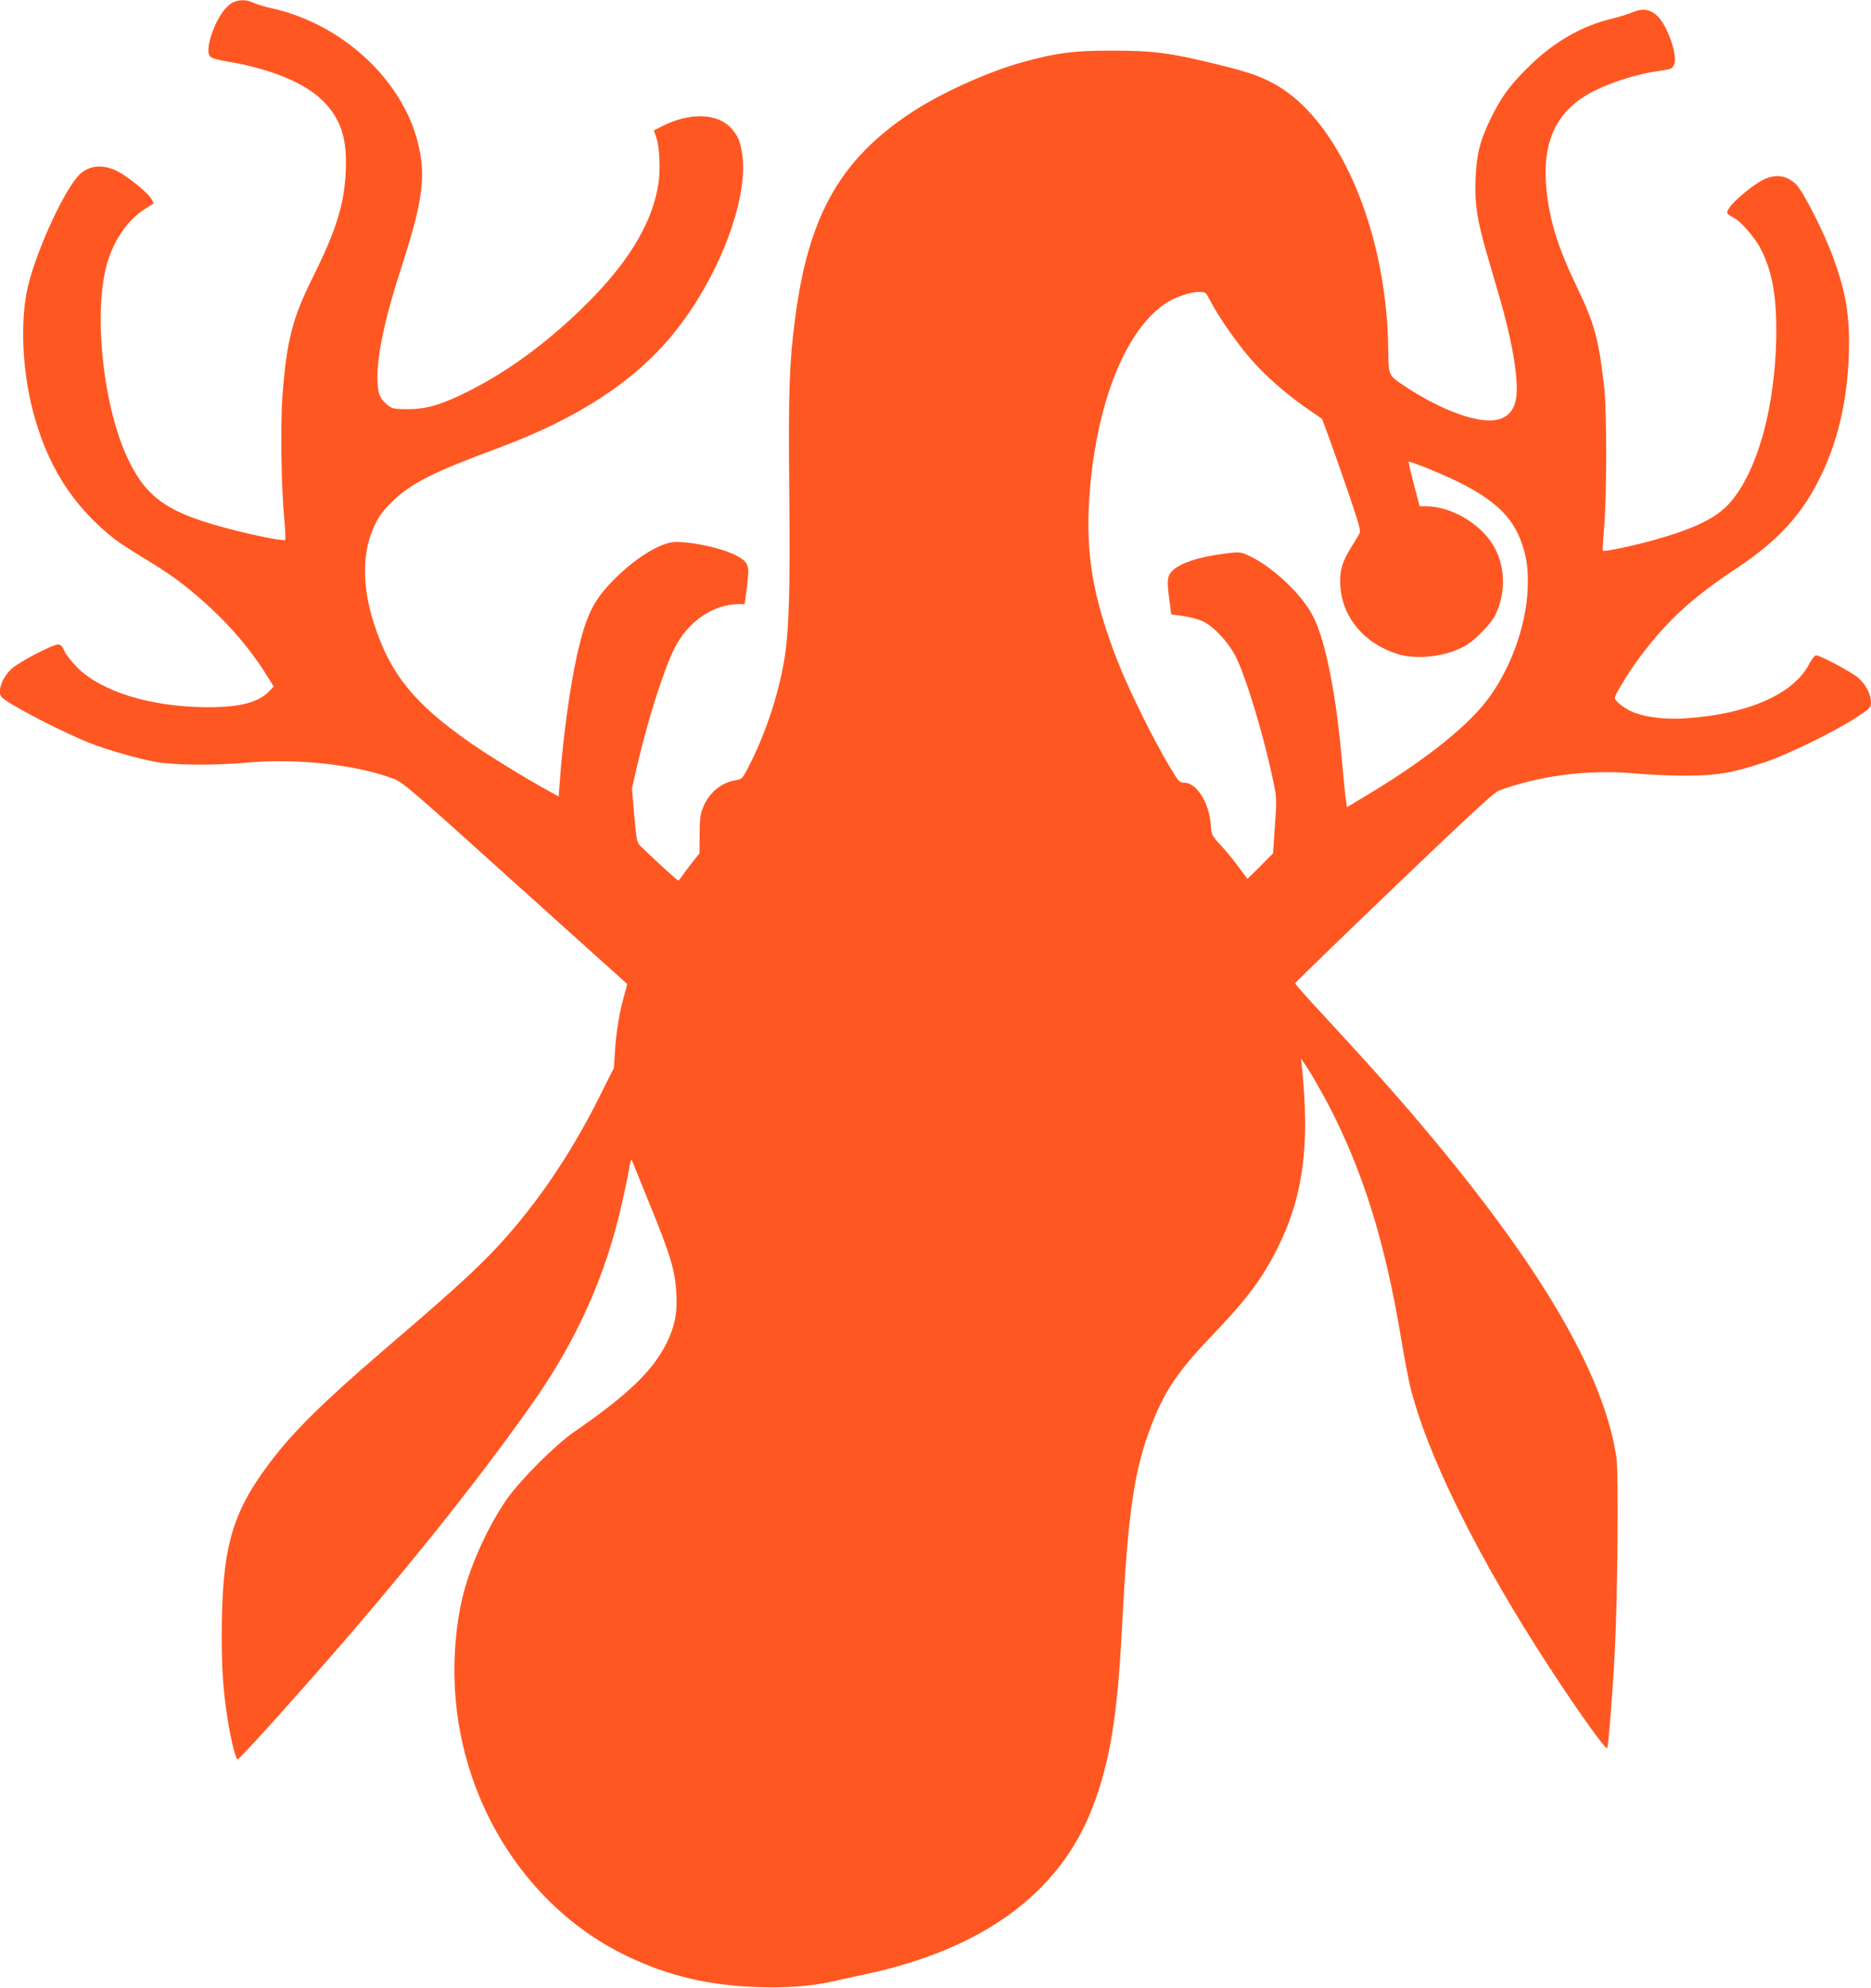
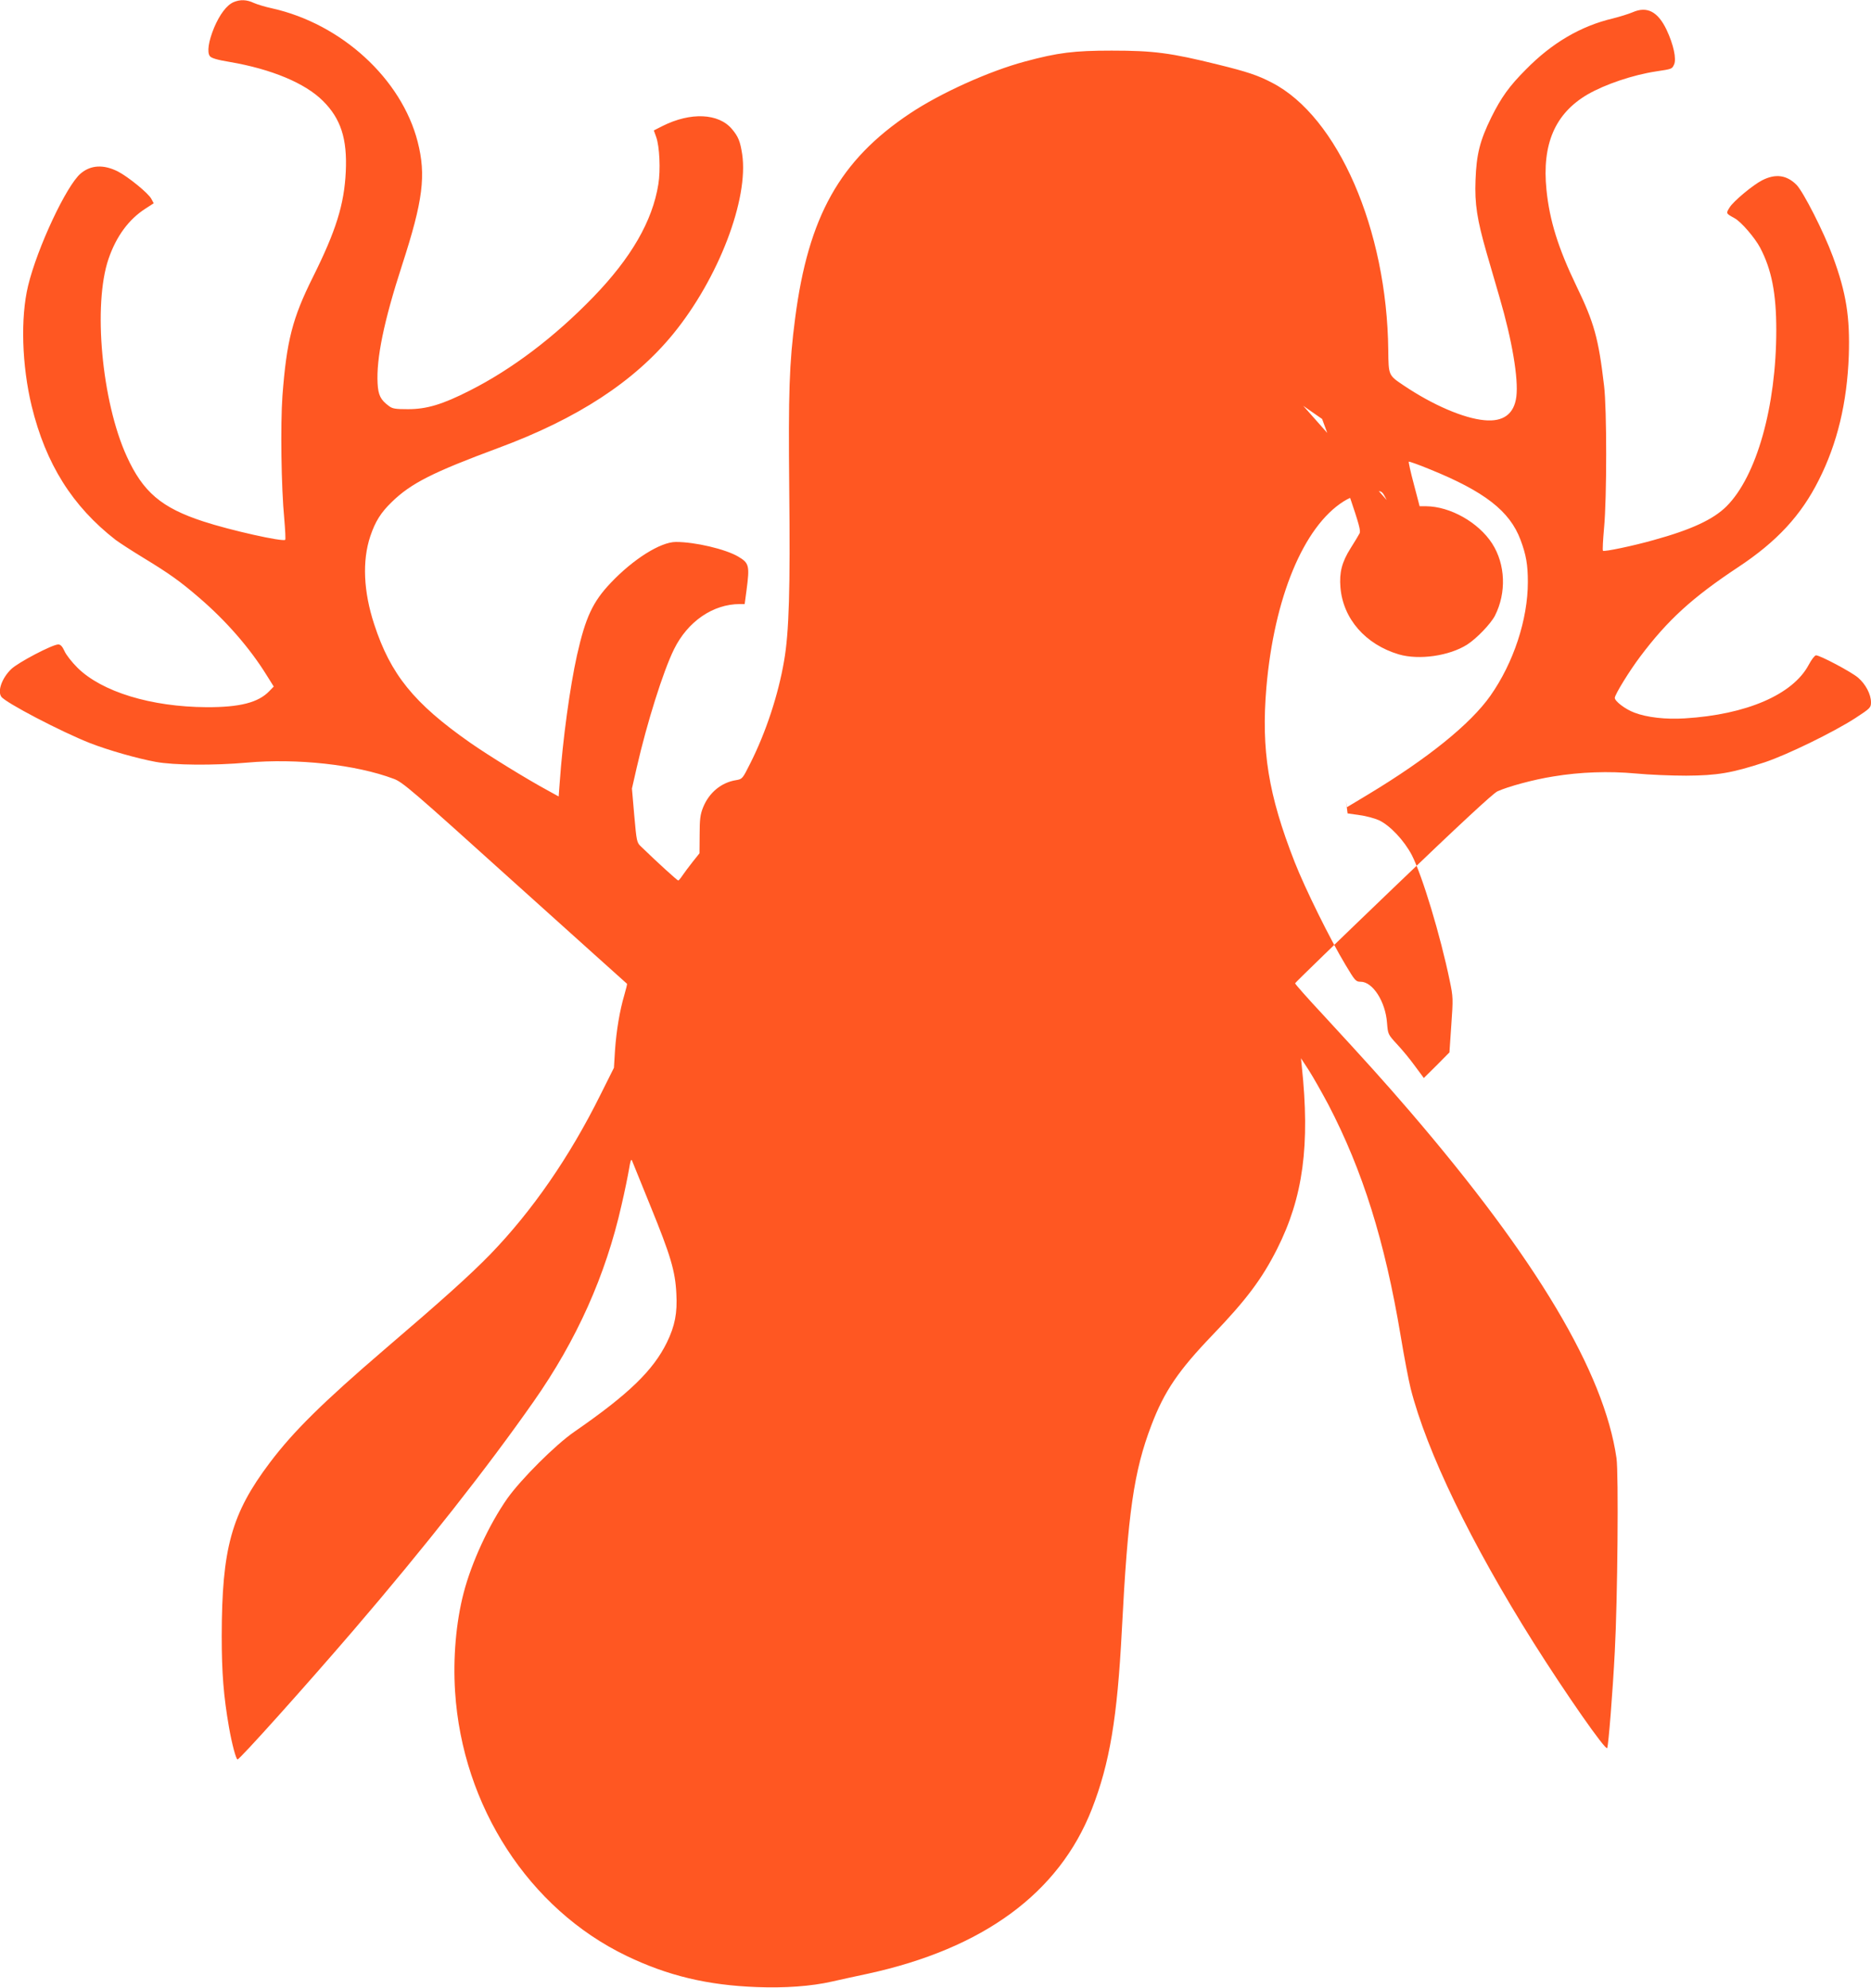
<svg xmlns="http://www.w3.org/2000/svg" version="1.0" width="1205pt" height="1280pt" viewBox="0 0 1205 1280" preserveAspectRatio="xMidYMid meet">
  <g transform="translate(0,1280) scale(0.1,-0.1)" fill="#ff5722" stroke="none">
-     <path d="M1504 12786 c-44 -19 -89 -79 -125 -164 -36 -87 -47 -159 -27 -184 9 -12 48 -24 128 -37 268 -46 485 -136 600 -251 115 -114 157 -244 147 -455 -10 -212 -63 -381 -212 -680 -132 -265 -169 -409 -196 -765 -13 -185 -8 -586 12 -793 6 -70 9 -130 6 -133 -14 -15 -357 62 -527 118 -270 88 -389 189 -494 420 -161 353 -218 976 -117 1271 50 146 131 255 237 323 l54 35 -15 28 c-18 36 -150 143 -216 177 -92 46 -174 42 -239 -13 -92 -77 -280 -479 -339 -723 -50 -207 -40 -514 23 -775 91 -373 262 -645 541 -862 23 -17 101 -68 175 -113 171 -104 240 -153 365 -261 171 -147 323 -321 431 -495 l47 -75 -29 -30 c-70 -73 -189 -104 -404 -103 -357 2 -674 99 -831 254 -36 36 -74 84 -84 108 -14 30 -25 42 -40 42 -37 0 -259 -116 -303 -159 -59 -57 -89 -140 -64 -177 25 -38 388 -227 571 -299 121 -47 304 -99 423 -121 118 -22 375 -24 588 -5 324 29 703 -13 945 -104 58 -21 117 -72 781 -671 396 -356 720 -648 722 -649 2 -2 -6 -34 -17 -72 -30 -102 -51 -228 -60 -355 l-7 -114 -87 -174 c-199 -401 -440 -749 -711 -1029 -130 -133 -302 -288 -681 -612 -396 -340 -586 -527 -738 -729 -247 -328 -308 -550 -309 -1115 0 -239 12 -388 47 -589 18 -103 45 -206 55 -206 14 0 434 468 745 830 460 536 863 1048 1162 1475 277 395 464 812 566 1265 20 85 41 189 48 230 9 56 14 70 20 55 4 -11 58 -142 118 -291 130 -319 160 -419 167 -564 7 -125 -9 -208 -61 -315 -89 -181 -246 -333 -596 -575 -122 -84 -343 -305 -432 -430 -118 -169 -230 -411 -281 -608 -49 -188 -69 -419 -55 -636 47 -737 476 -1399 1104 -1701 266 -128 521 -189 840 -201 178 -7 350 5 485 36 47 11 150 33 229 50 744 162 1231 519 1443 1060 115 295 164 588 193 1150 39 759 77 1024 190 1321 84 221 175 354 397 585 214 223 315 357 413 551 168 333 213 668 159 1178 l-5 50 51 -78 c28 -44 84 -143 125 -220 221 -424 364 -879 466 -1490 22 -133 51 -285 64 -337 103 -407 389 -998 793 -1640 207 -328 463 -695 473 -677 8 15 36 365 49 622 18 330 25 1148 11 1245 -80 553 -513 1281 -1334 2237 -169 196 -272 310 -554 616 -101 108 -183 201 -182 205 0 4 284 279 631 612 424 407 644 611 672 624 68 31 233 76 360 96 176 29 356 35 532 19 82 -8 228 -14 324 -14 199 1 294 17 505 86 144 48 440 192 583 284 98 64 102 68 102 103 0 50 -34 116 -83 158 -43 37 -245 144 -271 144 -8 0 -29 -27 -47 -61 -102 -192 -402 -321 -798 -345 -121 -8 -245 6 -325 37 -57 21 -126 73 -126 95 0 21 95 175 163 265 177 236 336 381 632 577 248 164 405 333 519 561 119 235 182 498 193 801 8 249 -16 403 -103 639 -57 155 -190 417 -234 461 -63 63 -135 73 -221 29 -59 -30 -184 -134 -209 -174 -25 -40 -25 -39 31 -70 42 -22 131 -126 165 -190 74 -141 104 -294 104 -530 0 -493 -127 -942 -320 -1135 -85 -85 -227 -151 -470 -218 -134 -38 -319 -76 -326 -69 -4 3 0 70 7 149 18 191 18 767 0 913 -36 308 -64 407 -179 645 -117 243 -172 420 -192 617 -30 295 55 492 265 615 113 65 290 125 440 148 105 16 103 15 117 45 16 36 -4 128 -48 222 -56 118 -126 155 -219 114 -26 -11 -84 -29 -128 -40 -207 -49 -392 -158 -559 -328 -108 -108 -159 -180 -223 -308 -74 -151 -96 -238 -102 -405 -6 -153 10 -254 71 -467 19 -65 57 -195 84 -289 81 -277 122 -522 108 -638 -14 -112 -84 -164 -206 -152 -133 12 -333 98 -520 224 -98 66 -97 63 -99 227 -8 777 -325 1505 -750 1723 -90 47 -159 70 -346 116 -307 76 -417 90 -685 90 -242 0 -347 -13 -558 -70 -232 -62 -546 -204 -742 -335 -451 -301 -654 -663 -739 -1319 -38 -290 -44 -479 -38 -1100 7 -641 -1 -922 -33 -1105 -37 -218 -117 -461 -218 -661 -50 -100 -51 -101 -92 -108 -95 -15 -174 -81 -212 -176 -18 -45 -22 -76 -22 -175 l-1 -120 -44 -55 c-24 -30 -53 -70 -65 -87 -12 -18 -24 -33 -28 -33 -6 0 -135 117 -240 219 -27 25 -28 33 -43 199 l-15 174 31 136 c66 288 170 619 240 761 88 179 251 291 424 291 l31 0 12 89 c21 159 17 175 -54 217 -82 48 -277 94 -401 94 -99 0 -275 -111 -419 -263 -117 -123 -163 -223 -218 -467 -45 -202 -92 -545 -111 -817 l-7 -92 -67 37 c-137 74 -387 228 -504 310 -360 252 -512 439 -617 762 -69 210 -78 409 -25 567 32 95 68 152 137 219 125 122 264 192 687 349 511 189 876 428 1127 735 292 358 487 868 444 1157 -13 84 -25 113 -66 162 -86 102 -266 110 -446 20 l-57 -29 15 -42 c22 -60 29 -213 14 -305 -38 -237 -175 -474 -420 -727 -249 -257 -523 -464 -794 -601 -177 -90 -278 -120 -398 -120 -82 0 -101 3 -124 21 -53 39 -68 70 -72 144 -9 161 40 401 158 764 135 416 155 577 100 793 -104 405 -490 759 -937 859 -42 9 -96 25 -118 35 -47 22 -88 23 -131 5z m6291 -1924 c53 -103 182 -287 271 -386 94 -106 229 -223 364 -315 l85 -59 49 -133 c27 -74 83 -235 126 -359 62 -183 75 -229 66 -245 -6 -12 -32 -55 -58 -96 -56 -89 -73 -156 -65 -252 17 -202 161 -367 376 -431 130 -38 325 -10 440 63 61 39 152 134 179 186 75 148 68 331 -18 465 -88 136 -270 239 -426 240 l-41 0 -37 141 c-21 78 -35 143 -33 146 3 2 63 -19 133 -48 354 -143 518 -270 587 -456 36 -96 47 -160 47 -271 0 -241 -92 -520 -241 -732 -128 -182 -403 -404 -786 -635 l-138 -83 -7 47 c-4 25 -16 147 -27 271 -39 426 -103 745 -181 905 -70 145 -274 336 -431 403 -42 18 -51 19 -147 6 -175 -22 -298 -66 -341 -120 -24 -31 -26 -61 -9 -183 l11 -87 76 -11 c42 -5 99 -21 126 -33 72 -34 162 -130 212 -225 67 -131 184 -518 244 -809 22 -105 22 -116 10 -285 l-12 -176 -82 -83 -83 -82 -57 77 c-31 43 -83 106 -116 141 -58 63 -58 64 -64 137 -10 137 -92 265 -170 265 -31 0 -36 6 -97 108 -98 162 -260 490 -328 663 -170 434 -216 721 -182 1124 50 578 239 1035 497 1198 57 36 149 66 203 67 45 0 45 0 75 -58z" />
+     <path d="M1504 12786 c-44 -19 -89 -79 -125 -164 -36 -87 -47 -159 -27 -184 9 -12 48 -24 128 -37 268 -46 485 -136 600 -251 115 -114 157 -244 147 -455 -10 -212 -63 -381 -212 -680 -132 -265 -169 -409 -196 -765 -13 -185 -8 -586 12 -793 6 -70 9 -130 6 -133 -14 -15 -357 62 -527 118 -270 88 -389 189 -494 420 -161 353 -218 976 -117 1271 50 146 131 255 237 323 l54 35 -15 28 c-18 36 -150 143 -216 177 -92 46 -174 42 -239 -13 -92 -77 -280 -479 -339 -723 -50 -207 -40 -514 23 -775 91 -373 262 -645 541 -862 23 -17 101 -68 175 -113 171 -104 240 -153 365 -261 171 -147 323 -321 431 -495 l47 -75 -29 -30 c-70 -73 -189 -104 -404 -103 -357 2 -674 99 -831 254 -36 36 -74 84 -84 108 -14 30 -25 42 -40 42 -37 0 -259 -116 -303 -159 -59 -57 -89 -140 -64 -177 25 -38 388 -227 571 -299 121 -47 304 -99 423 -121 118 -22 375 -24 588 -5 324 29 703 -13 945 -104 58 -21 117 -72 781 -671 396 -356 720 -648 722 -649 2 -2 -6 -34 -17 -72 -30 -102 -51 -228 -60 -355 l-7 -114 -87 -174 c-199 -401 -440 -749 -711 -1029 -130 -133 -302 -288 -681 -612 -396 -340 -586 -527 -738 -729 -247 -328 -308 -550 -309 -1115 0 -239 12 -388 47 -589 18 -103 45 -206 55 -206 14 0 434 468 745 830 460 536 863 1048 1162 1475 277 395 464 812 566 1265 20 85 41 189 48 230 9 56 14 70 20 55 4 -11 58 -142 118 -291 130 -319 160 -419 167 -564 7 -125 -9 -208 -61 -315 -89 -181 -246 -333 -596 -575 -122 -84 -343 -305 -432 -430 -118 -169 -230 -411 -281 -608 -49 -188 -69 -419 -55 -636 47 -737 476 -1399 1104 -1701 266 -128 521 -189 840 -201 178 -7 350 5 485 36 47 11 150 33 229 50 744 162 1231 519 1443 1060 115 295 164 588 193 1150 39 759 77 1024 190 1321 84 221 175 354 397 585 214 223 315 357 413 551 168 333 213 668 159 1178 l-5 50 51 -78 c28 -44 84 -143 125 -220 221 -424 364 -879 466 -1490 22 -133 51 -285 64 -337 103 -407 389 -998 793 -1640 207 -328 463 -695 473 -677 8 15 36 365 49 622 18 330 25 1148 11 1245 -80 553 -513 1281 -1334 2237 -169 196 -272 310 -554 616 -101 108 -183 201 -182 205 0 4 284 279 631 612 424 407 644 611 672 624 68 31 233 76 360 96 176 29 356 35 532 19 82 -8 228 -14 324 -14 199 1 294 17 505 86 144 48 440 192 583 284 98 64 102 68 102 103 0 50 -34 116 -83 158 -43 37 -245 144 -271 144 -8 0 -29 -27 -47 -61 -102 -192 -402 -321 -798 -345 -121 -8 -245 6 -325 37 -57 21 -126 73 -126 95 0 21 95 175 163 265 177 236 336 381 632 577 248 164 405 333 519 561 119 235 182 498 193 801 8 249 -16 403 -103 639 -57 155 -190 417 -234 461 -63 63 -135 73 -221 29 -59 -30 -184 -134 -209 -174 -25 -40 -25 -39 31 -70 42 -22 131 -126 165 -190 74 -141 104 -294 104 -530 0 -493 -127 -942 -320 -1135 -85 -85 -227 -151 -470 -218 -134 -38 -319 -76 -326 -69 -4 3 0 70 7 149 18 191 18 767 0 913 -36 308 -64 407 -179 645 -117 243 -172 420 -192 617 -30 295 55 492 265 615 113 65 290 125 440 148 105 16 103 15 117 45 16 36 -4 128 -48 222 -56 118 -126 155 -219 114 -26 -11 -84 -29 -128 -40 -207 -49 -392 -158 -559 -328 -108 -108 -159 -180 -223 -308 -74 -151 -96 -238 -102 -405 -6 -153 10 -254 71 -467 19 -65 57 -195 84 -289 81 -277 122 -522 108 -638 -14 -112 -84 -164 -206 -152 -133 12 -333 98 -520 224 -98 66 -97 63 -99 227 -8 777 -325 1505 -750 1723 -90 47 -159 70 -346 116 -307 76 -417 90 -685 90 -242 0 -347 -13 -558 -70 -232 -62 -546 -204 -742 -335 -451 -301 -654 -663 -739 -1319 -38 -290 -44 -479 -38 -1100 7 -641 -1 -922 -33 -1105 -37 -218 -117 -461 -218 -661 -50 -100 -51 -101 -92 -108 -95 -15 -174 -81 -212 -176 -18 -45 -22 -76 -22 -175 l-1 -120 -44 -55 c-24 -30 -53 -70 -65 -87 -12 -18 -24 -33 -28 -33 -6 0 -135 117 -240 219 -27 25 -28 33 -43 199 l-15 174 31 136 c66 288 170 619 240 761 88 179 251 291 424 291 l31 0 12 89 c21 159 17 175 -54 217 -82 48 -277 94 -401 94 -99 0 -275 -111 -419 -263 -117 -123 -163 -223 -218 -467 -45 -202 -92 -545 -111 -817 l-7 -92 -67 37 c-137 74 -387 228 -504 310 -360 252 -512 439 -617 762 -69 210 -78 409 -25 567 32 95 68 152 137 219 125 122 264 192 687 349 511 189 876 428 1127 735 292 358 487 868 444 1157 -13 84 -25 113 -66 162 -86 102 -266 110 -446 20 l-57 -29 15 -42 c22 -60 29 -213 14 -305 -38 -237 -175 -474 -420 -727 -249 -257 -523 -464 -794 -601 -177 -90 -278 -120 -398 -120 -82 0 -101 3 -124 21 -53 39 -68 70 -72 144 -9 161 40 401 158 764 135 416 155 577 100 793 -104 405 -490 759 -937 859 -42 9 -96 25 -118 35 -47 22 -88 23 -131 5z m6291 -1924 c53 -103 182 -287 271 -386 94 -106 229 -223 364 -315 l85 -59 49 -133 c27 -74 83 -235 126 -359 62 -183 75 -229 66 -245 -6 -12 -32 -55 -58 -96 -56 -89 -73 -156 -65 -252 17 -202 161 -367 376 -431 130 -38 325 -10 440 63 61 39 152 134 179 186 75 148 68 331 -18 465 -88 136 -270 239 -426 240 l-41 0 -37 141 c-21 78 -35 143 -33 146 3 2 63 -19 133 -48 354 -143 518 -270 587 -456 36 -96 47 -160 47 -271 0 -241 -92 -520 -241 -732 -128 -182 -403 -404 -786 -635 l-138 -83 -7 47 l11 -87 76 -11 c42 -5 99 -21 126 -33 72 -34 162 -130 212 -225 67 -131 184 -518 244 -809 22 -105 22 -116 10 -285 l-12 -176 -82 -83 -83 -82 -57 77 c-31 43 -83 106 -116 141 -58 63 -58 64 -64 137 -10 137 -92 265 -170 265 -31 0 -36 6 -97 108 -98 162 -260 490 -328 663 -170 434 -216 721 -182 1124 50 578 239 1035 497 1198 57 36 149 66 203 67 45 0 45 0 75 -58z" />
  </g>
</svg>